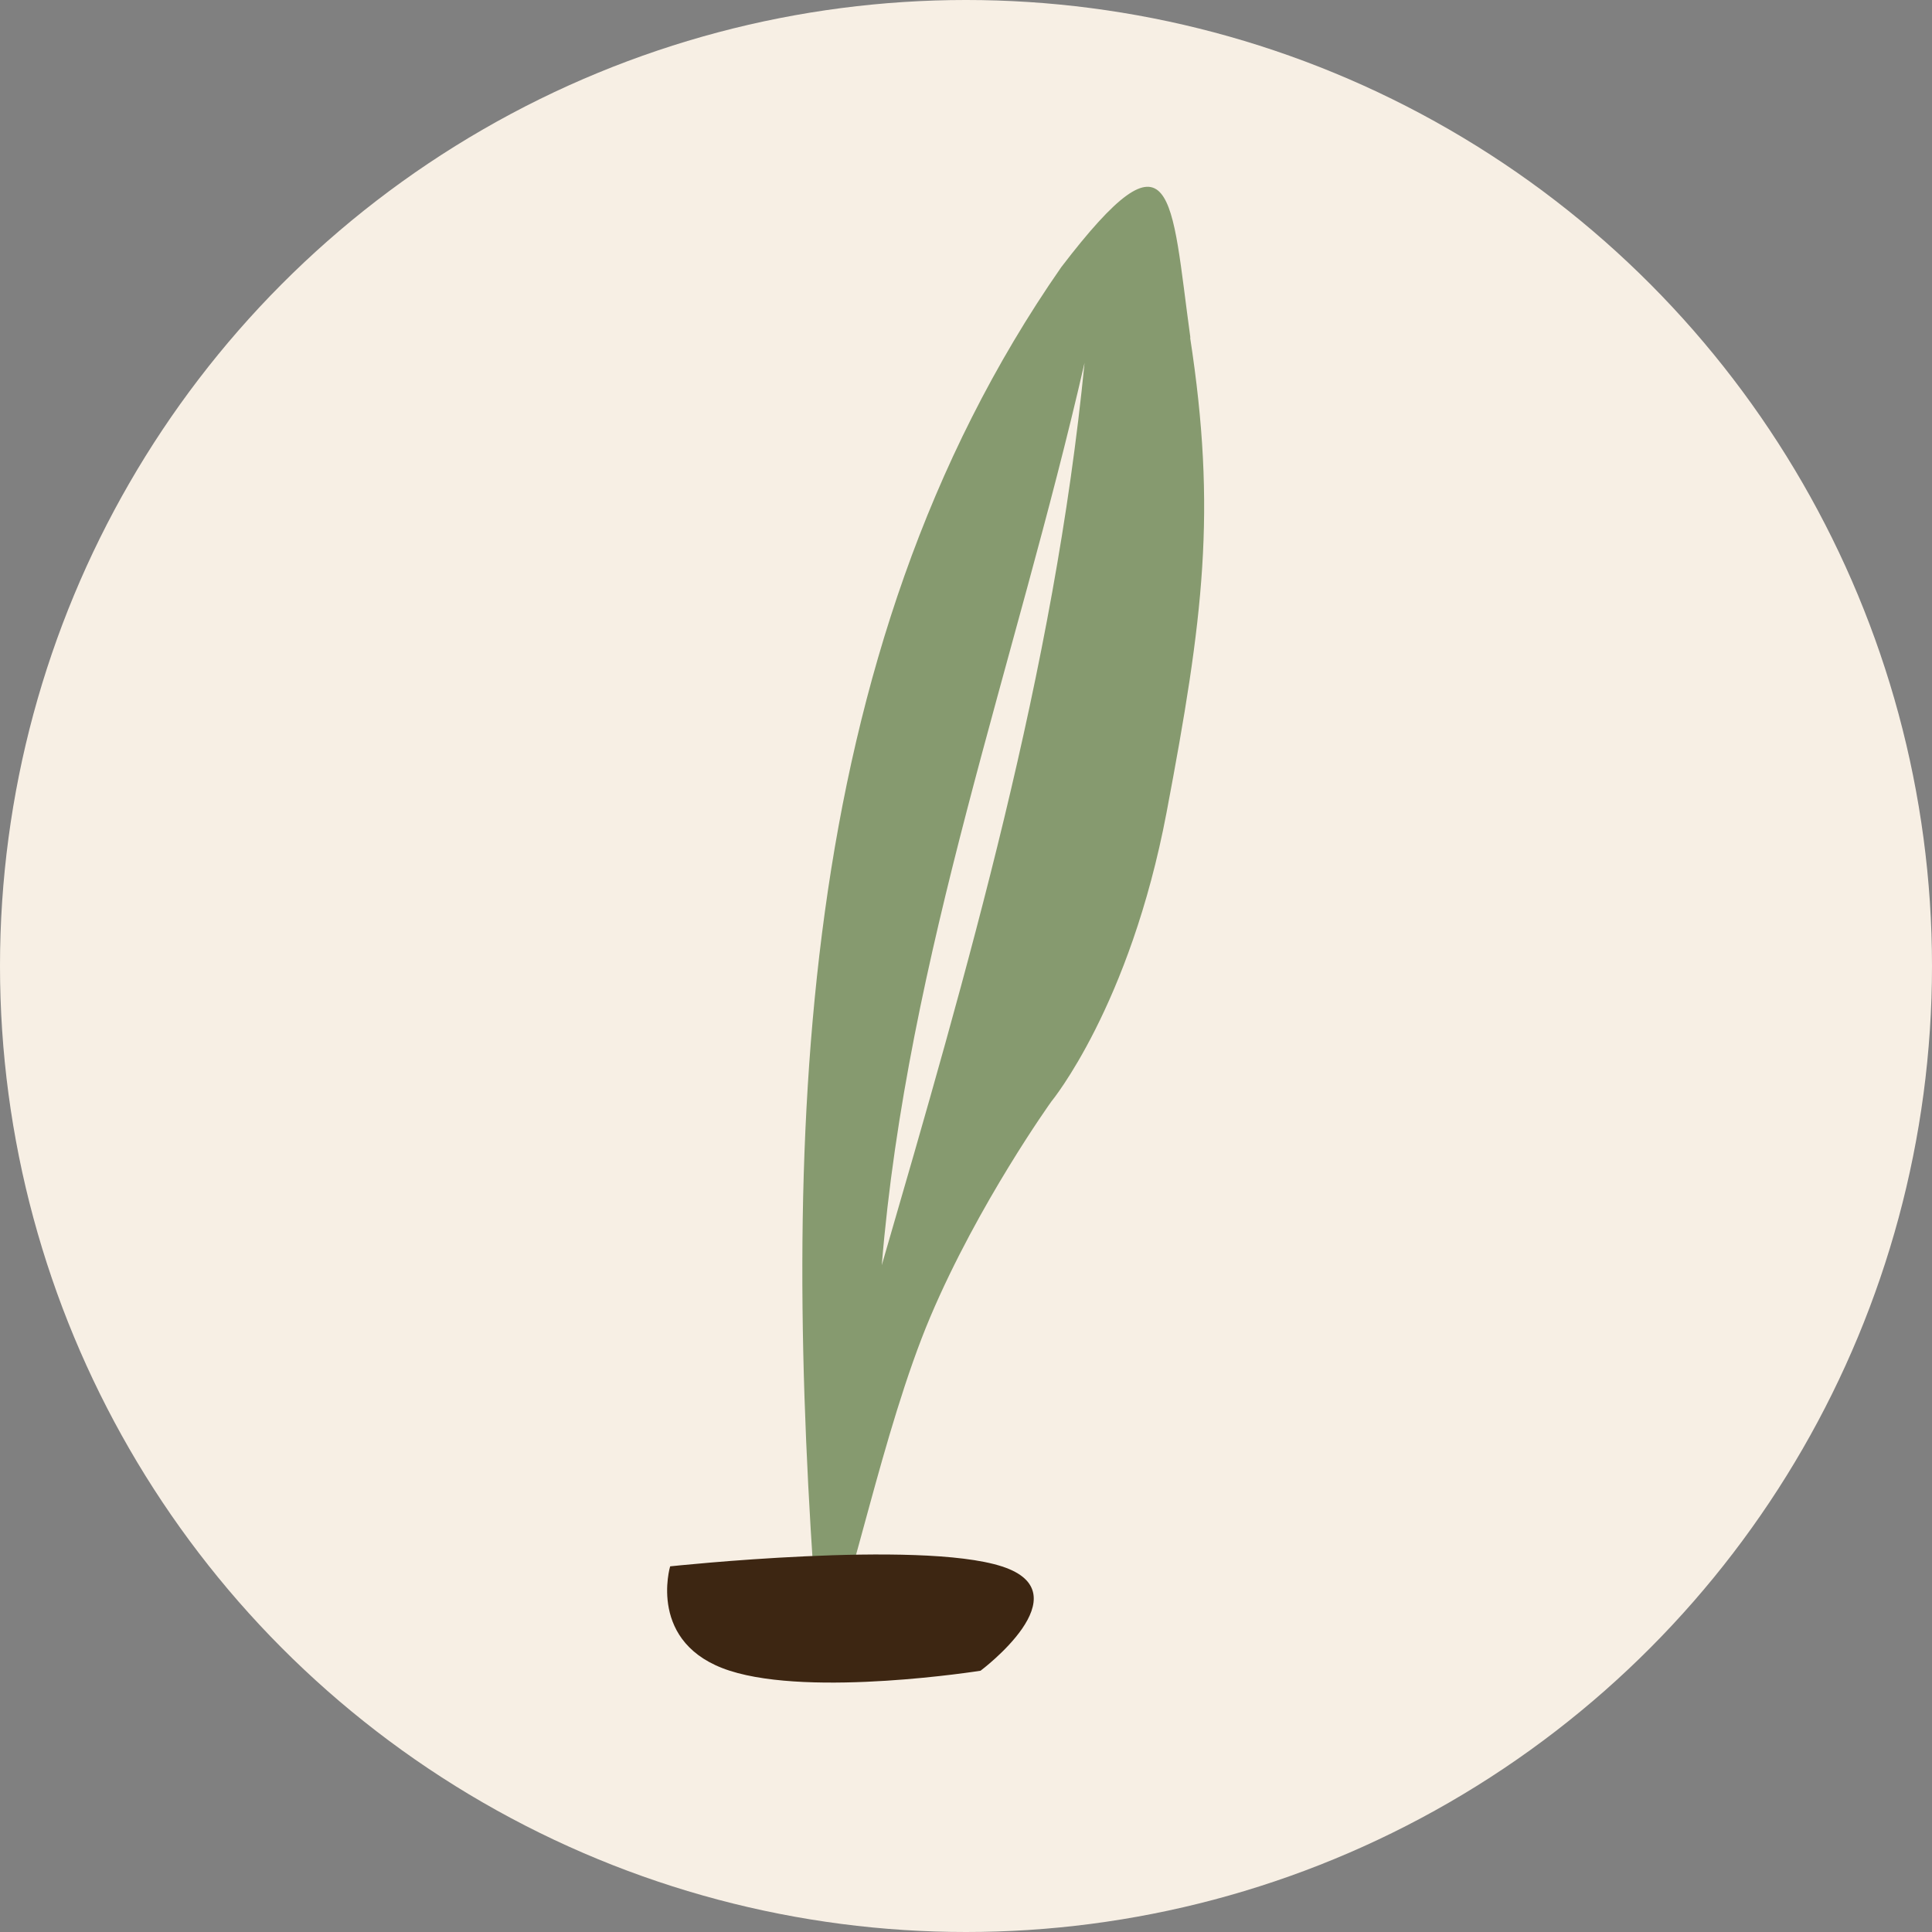
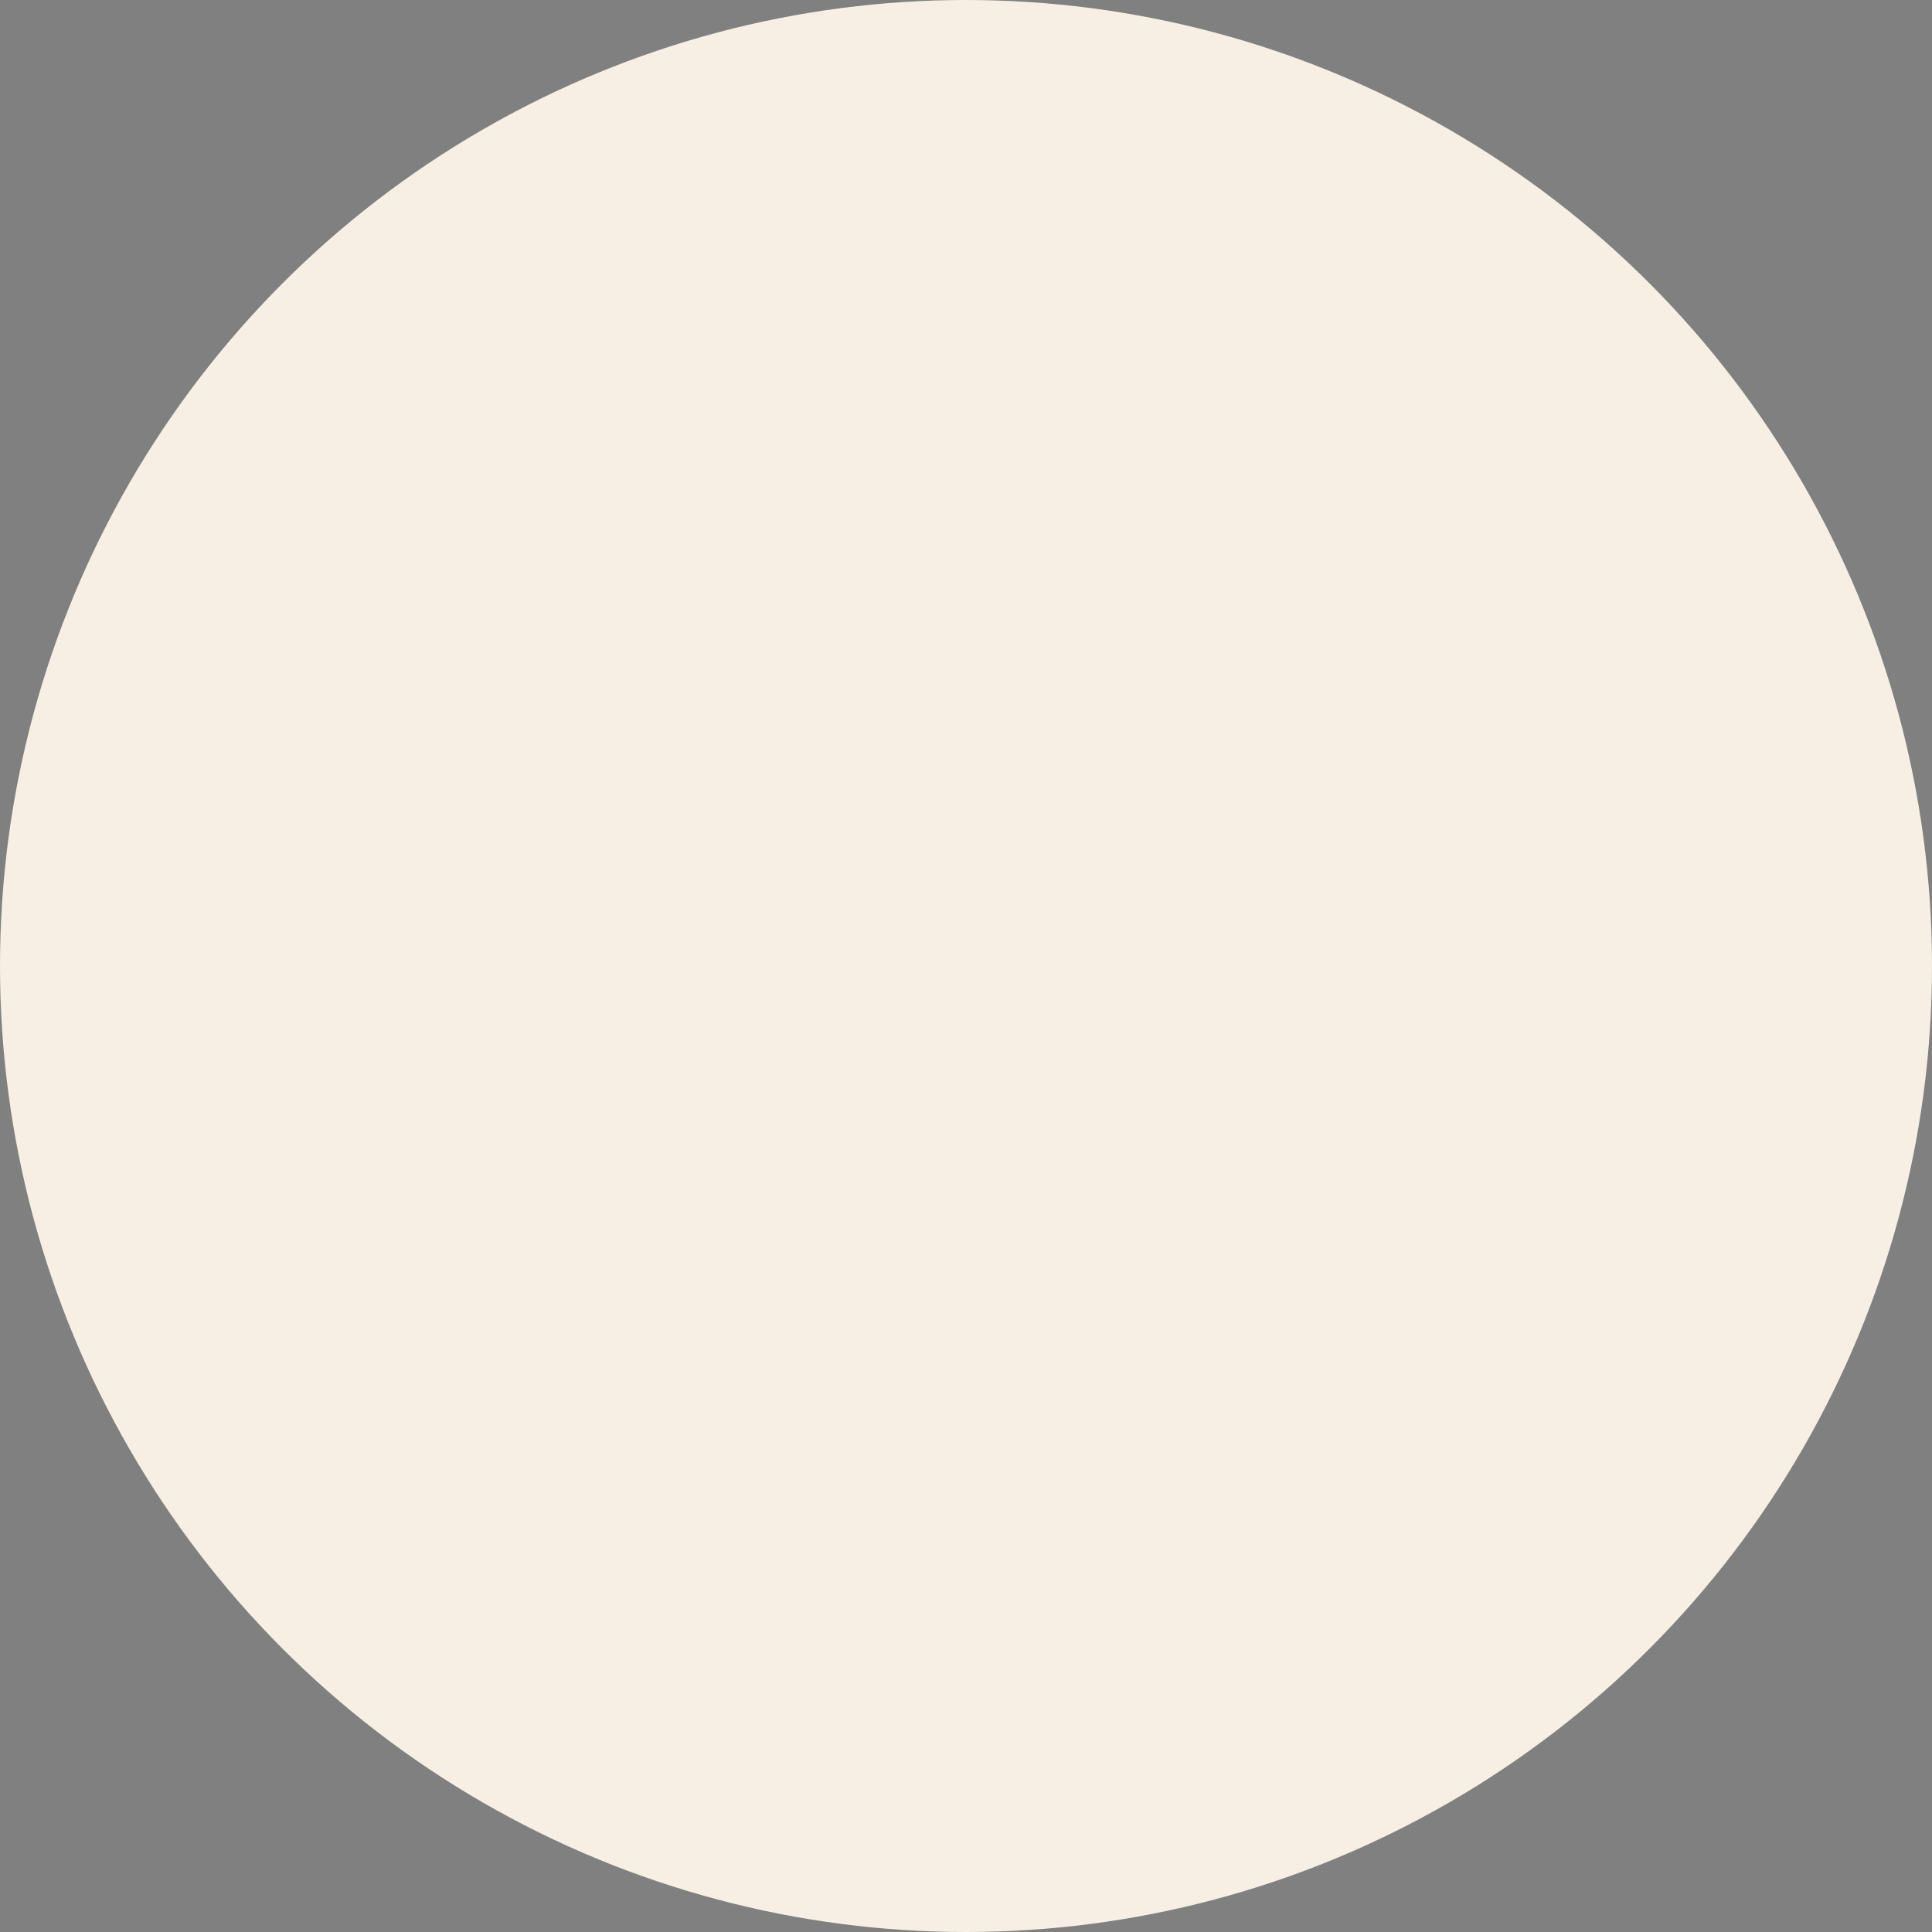
<svg xmlns="http://www.w3.org/2000/svg" width="362" height="362" viewBox="0 0 362 362">
  <rect x="0" y="0" width="362" height="362" fill="#808080" stroke="none" />
  <g id="ecolotips-favico" transform="translate(-73 -31)">
    <circle id="Ellipse_123" data-name="Ellipse 123" cx="181" cy="181" r="181" transform="translate(73 31)" fill="#f7efe4" />
    <g id="logo-ecolotips" transform="translate(-285.294 -79.801)">
-       <path id="Tracé_24691" data-name="Tracé 24691" d="M314.422,227.317C307.537,263.7,292.83,281.51,292.83,281.51s-13.63,19-22.67,40.324-15.4,54.567-18.189,56.5c-2.226-.163-1.894.264-3.125-.115-6.472-87.948-4.683-180.373,45.839-253.043,21.244-27.776,20.508-13.478,24.21,13.31l-.078-.208C323.854,170.944,321.307,190.932,314.422,227.317Z" transform="translate(262.457 35.684)" fill="#869a6f" />
-       <path id="Tracé_24692" data-name="Tracé 24692" d="M43.907,0C36.2,57.651,18.1,112.68,0,167.712,6.764,109.925,29.068,55.753,43.907,0Z" transform="matrix(0.999, -0.035, 0.035, 0.999, 517.643, 180.315)" fill="#f7efe4" />
-       <path id="Tracé_24693" data-name="Tracé 24693" d="M22.637.934c15.532,5,46.992,0,46.992,0s19.5-14.554,3.97-19.558-62.126,0-62.126,0S7.105-4.071,22.637.934Z" transform="translate(472.387 422.913)" fill="#3d2612" />
-     </g>
+       </g>
  </g>
</svg>